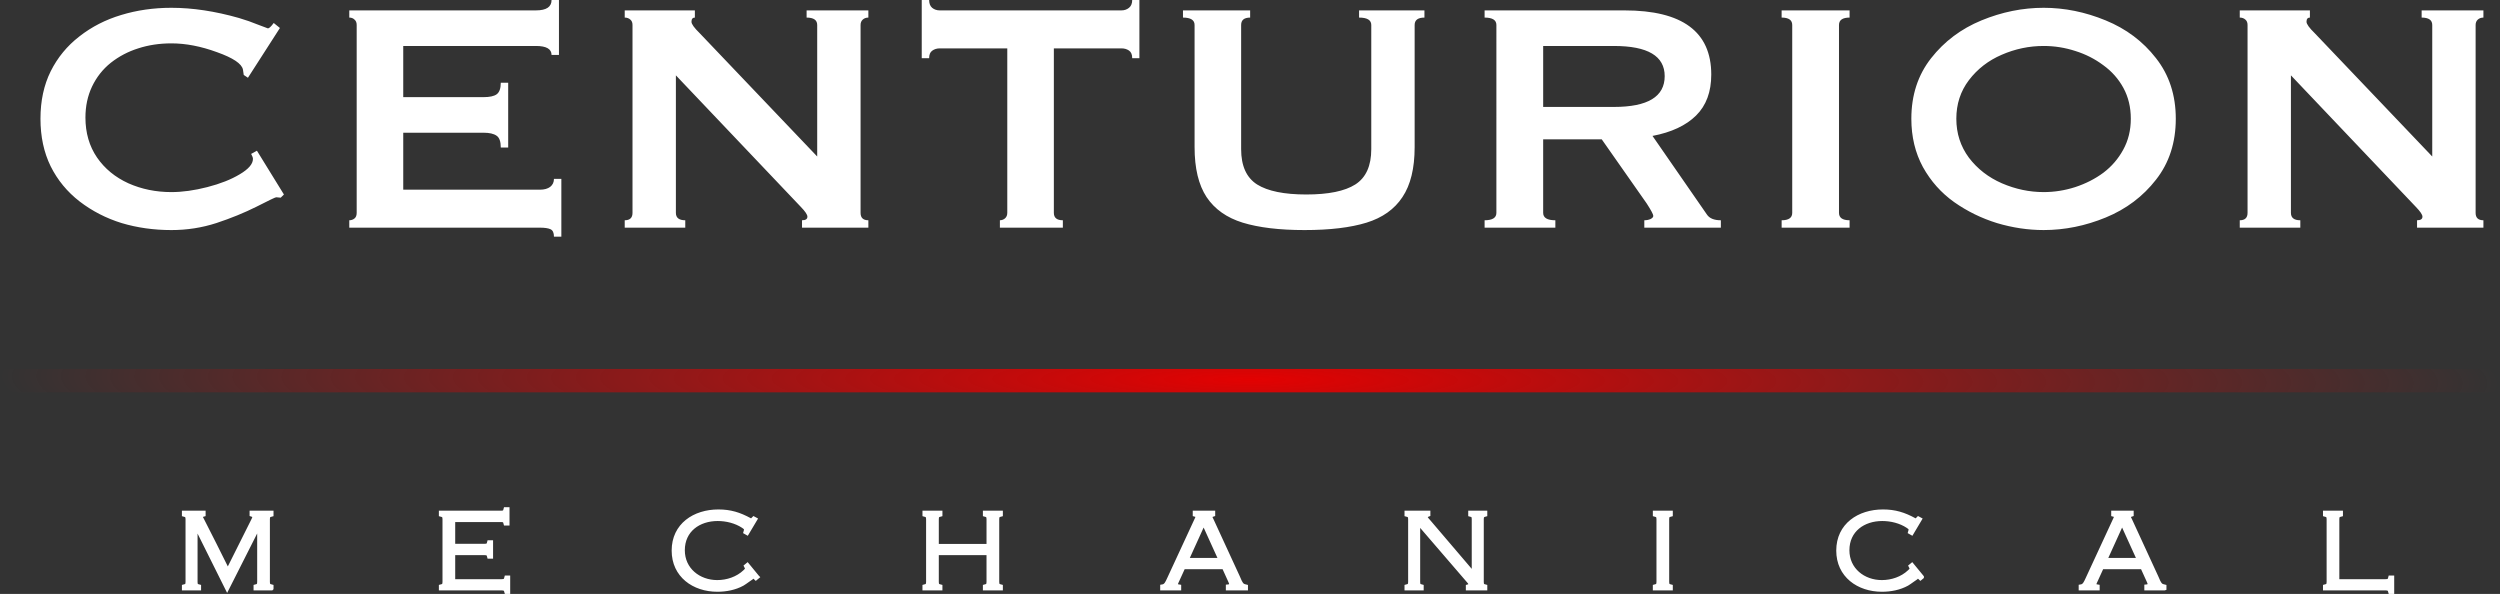
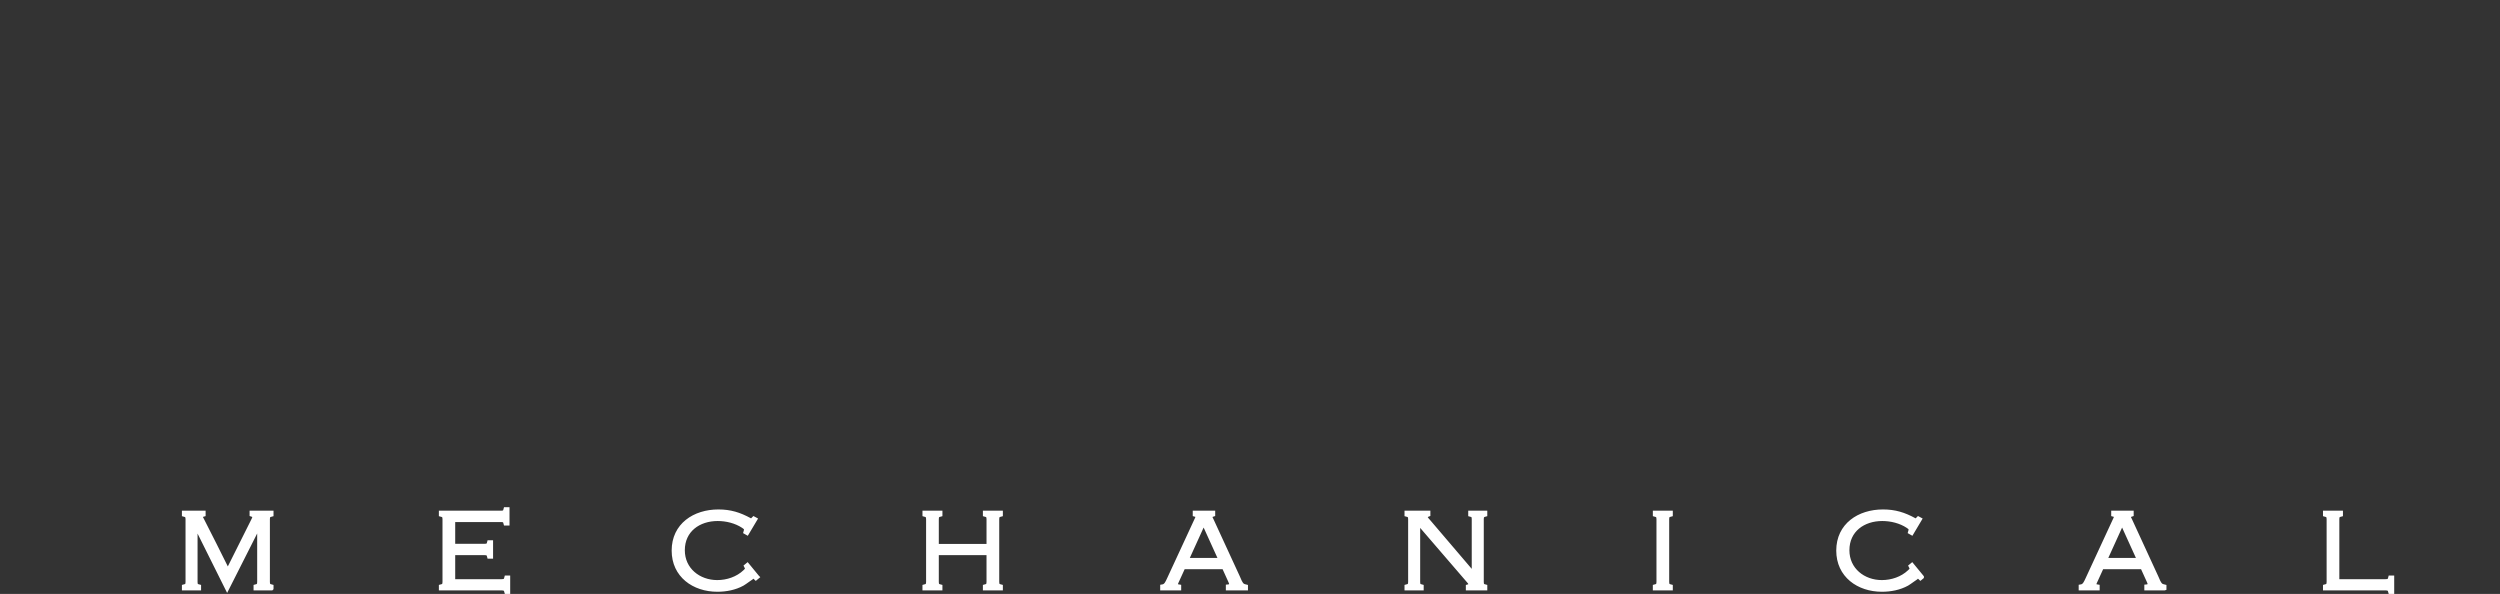
<svg xmlns="http://www.w3.org/2000/svg" xmlns:xlink="http://www.w3.org/1999/xlink" viewBox="0 0 244.286 58.035">
  <rect x="0" y="0" width="244.286" height="58.035" fill="#333333" stroke="none" />
  <defs>
    <linearGradient id="a">
      <stop offset="0" stop-color="#e30101" />
      <stop offset="1" stop-color="#e30101" stop-opacity="0" />
    </linearGradient>
    <radialGradient gradientUnits="userSpaceOnUse" gradientTransform="matrix(1 .003 -.001 .102 .133 157.959)" r="122.143" fy="176.469" fx="297.5" cy="176.469" cx="297.5" id="b" xlink:href="#a" />
  </defs>
  <g style="line-height:125%;-inkscape-font-specification:'Copperplate Condensed SSi, Normal';text-align:start" font-weight="400" font-size="40" font-family="Copperplate Condensed SSi" letter-spacing="0" word-spacing="0" fill="#fff">
-     <path d="M25.106 14.727l2.637 4.277-.313.312q-.117-.02-.215-.02-.078-.019-.234-.019-.117 0-1.914.918-1.797.899-3.926 1.602-2.11.684-4.394.684-2.578 0-4.864-.684-2.265-.703-4.101-2.11-1.817-1.406-2.832-3.437-.996-2.031-.996-4.648 0-2.618.996-4.63 1.015-2.03 2.812-3.417 1.797-1.406 4.082-2.09Q14.15.762 16.747.762q3.105 0 6.601.996.996.293 1.895.664.898.352.937.352.176 0 .567-.528l.605.488-3.125 4.864-.41-.274q0-.097-.078-.527-.176-.86-2.54-1.7-2.343-.859-4.452-.859-1.739 0-3.243.489-1.484.468-2.675 1.406-1.172.937-1.836 2.324-.645 1.367-.645 3.027 0 2.247 1.133 3.907 1.133 1.64 3.066 2.52 1.934.859 4.2.859 1.62 0 3.515-.489 1.895-.488 3.164-1.25 1.29-.761 1.29-1.504 0-.175-.176-.488l.566-.312zM54.618 0v5.371h-.723q0-.879-1.523-.879h-12.97v5h7.852q.88 0 1.27-.273.41-.293.41-1.133h.723v6.328h-.723q0-.879-.41-1.152-.41-.293-1.27-.293h-7.851v5.566h13.36q.624 0 .995-.273.371-.293.371-.782h.723v5.645h-.723q0-.566-.332-.723-.332-.156-1.035-.156H34.13v-.723q.293 0 .508-.175.215-.176.215-.547V2.44q0-.351-.215-.527-.195-.195-.508-.195v-.703h18.243q1.523 0 1.523-1.016h.723zM66.961 22.246h-5.917v-.723q.761 0 .761-.722V2.44q0-.351-.215-.527-.214-.195-.546-.195v-.703h6.855v.703q-.332 0-.332.41 0 .332.8 1.113l11.485 12.051V2.441q0-.722-1.035-.722v-.703h6.035v.703q-.332 0-.547.195-.215.195-.215.527v18.36q0 .722.762.722v.723h-6.484v-.723q.527 0 .527-.351 0-.293-.644-.957L66.044 7.363v13.438q0 .722.917.722v.723zM102.977 4.727V20.8q0 .722.879.722v.723h-6.152v-.723q.273 0 .488-.175.234-.196.234-.547V4.727h-6.601q-.43 0-.742.234-.293.215-.293.723h-.723V0h.723q0 .508.293.762.312.254.742.254h17.754q.43 0 .742-.254t.312-.762h.703v5.684h-.703q0-.528-.312-.743-.313-.214-.742-.214h-6.602zM115.594 1.016h6.563v.703q-.88 0-.88.722v12.13q0 2.46 1.563 3.456 1.563.977 4.805.977t4.785-.977q1.563-.996 1.563-3.457V2.441q0-.722-1.192-.722v-.703h6.387v.703q-.957 0-.957.722v11.934q0 3.105-1.191 4.883-1.172 1.777-3.516 2.5-2.344.722-6.055.722-3.672 0-6.035-.722-2.344-.723-3.535-2.5-1.172-1.778-1.172-4.883V2.441q0-.722-1.133-.722v-.703zM145.067 1.719v-.703h13.672q8.476 0 8.476 6.27 0 2.538-1.484 4.003-1.484 1.465-4.258 1.992l5.313 7.676q.37.566 1.367.566v.723h-7.48v-.723q.331 0 .605-.117.273-.136.273-.312 0-.215-.644-1.211l-4.395-6.27h-5.722v7.188q0 .722 1.191.722v.723h-6.914v-.723q1.152 0 1.152-.722V2.44q0-.722-1.152-.722zm5.723 2.773v5.957h6.914q4.96 0 4.96-3.008 0-2.949-4.96-2.949h-6.914zM180.731 22.246h-6.64v-.723q1.035 0 1.035-.722V2.44q0-.722-1.036-.722v-.703h6.641v.703q-1.035 0-1.035.722v18.36q0 .722 1.035.722v.723zM199.696.762q3.066 0 6.055 1.23 3.007 1.23 4.921 3.692 1.934 2.46 1.934 5.918 0 3.496-1.934 5.957-1.914 2.46-4.902 3.691-2.988 1.23-6.074 1.23-2.285 0-4.57-.683-2.266-.703-4.18-2.05-1.895-1.349-3.047-3.419-1.133-2.09-1.133-4.726 0-3.457 1.934-5.918 1.933-2.461 4.922-3.692 2.988-1.23 6.074-1.23zm0 3.73q-2.13 0-4.102.86-1.953.84-3.203 2.48-1.23 1.621-1.23 3.77 0 2.148 1.23 3.808 1.25 1.64 3.223 2.5 1.992.86 4.082.86 1.562 0 3.086-.489 1.543-.508 2.754-1.406 1.21-.918 1.933-2.246.742-1.348.742-3.027 0-1.68-.722-3.008-.723-1.328-1.973-2.227-1.23-.918-2.734-1.387-1.504-.488-3.086-.488zM224.774 22.246h-5.918v-.723q.762 0 .762-.722V2.44q0-.351-.215-.527-.215-.195-.547-.195v-.703h6.855v.703q-.332 0-.332.41 0 .332.801 1.113l11.485 12.051V2.441q0-.722-1.036-.722v-.703h6.036v.703q-.332 0-.547.195-.215.195-.215.527v18.36q0 .722.762.722v.723h-6.485v-.723q.528 0 .528-.351 0-.293-.645-.957L223.856 7.363v13.438q0 .722.918.722v.723z" />
-   </g>
+     </g>
  <g style="line-height:125%;-inkscape-font-specification:'CopperplateEF Light, Light';text-align:start" font-weight="300" font-size="11.078" font-family="CopperplateEF Light" letter-spacing="14.94" word-spacing="0" fill="#fff" stroke="#fff" stroke-width=".4">
    <path d="M26.527 57.491v-.177c-.288-.067-.355-.177-.355-.465v-6.104c0-.288.067-.4.355-.466v-.177h-1.939v.177c.133.045.266.078.266.233 0 .11-.089.266-.133.366l-2.46 4.918c-.863-1.717-1.705-3.445-2.592-5.151-.022-.044-.044-.078-.044-.133 0-.144.144-.2.266-.233v-.177h-1.916v.177c.288.067.354.178.354.466v6.104c0 .299-.066.398-.354.465v.177h1.473v-.177c-.288-.067-.344-.177-.344-.465v-5.561l3.091 6.203 3.135-6.203v5.56c0 .289-.066.4-.354.466v.177h1.55zM49.653 57.835v-1.396h-.166c-.067.288-.177.354-.465.354H44.28v-2.747h3.058c.288 0 .399.055.465.343h.177v-1.395h-.177c-.066.288-.177.343-.465.343H44.28v-2.526h4.664c.288 0 .399.056.465.344h.178v-1.396h-.178c-.066.288-.177.343-.465.343h-5.86v.177c.288.067.354.178.354.466v6.104c0 .288-.066.399-.354.465v.177h5.938c.277 0 .398.067.465.344h.166zM73.995 56.383l-.964-1.174-.133.11c.033.067.1.167.1.245 0 .1-.144.243-.21.299-.72.687-1.729 1.019-2.704 1.019-1.805 0-3.367-1.219-3.367-3.113 0-1.972 1.562-3.058 3.412-3.058.853 0 1.772.222 2.492.698.111.078.277.167.277.333 0 .077-.033.177-.055.255l.155.088.798-1.34-.144-.078c-.045.044-.167.2-.255.2-.045 0-.1-.034-.133-.056-1.02-.554-1.895-.83-3.069-.83-2.326 0-4.365 1.318-4.365 3.821 0 2.437 1.972 3.822 4.266 3.822.841 0 1.717-.166 2.459-.576.188-.1.975-.698 1.052-.698.1 0 .189.078.255.144l.133-.11zM97.794 57.491v-.177c-.288-.067-.355-.177-.355-.465v-6.104c0-.288.067-.4.355-.466v-.177h-1.551v.177c.288.067.354.178.354.466v2.603h-5.062v-2.603c0-.288.066-.4.354-.466v-.177h-1.55v.177c.287.067.354.178.354.466v6.104c0 .288-.067.398-.355.465v.177h1.551v-.177c-.288-.067-.354-.177-.354-.465v-2.803h5.062v2.803c0 .288-.066.398-.354.465v.177h1.55zM121.744 57.491v-.177c-.089-.022-.188-.044-.277-.089-.255-.144-.388-.587-.498-.82l-2.593-5.627c-.033-.078-.1-.177-.1-.266 0-.155.134-.188.266-.233v-.177h-1.794v.177c.122.034.266.067.266.21 0 .09-.067.211-.1.289l-2.703 5.838c-.155.321-.266.643-.643.698v.177h1.651v-.177c-.133-.022-.321-.044-.321-.21 0-.09.055-.2.088-.277l.643-1.407h3.966l.598 1.318c.044.1.11.233.11.343 0 .167-.187.222-.32.233v.177h1.761zm-2.47-2.77h-3.324l1.662-3.655 1.662 3.656zM145.13 57.491v-.177c-.289-.067-.344-.177-.344-.465v-6.104c0-.277.066-.4.343-.466v-.177h-1.462v.177c.288.067.343.178.343.466v5.384l-4.442-5.207c-.078-.089-.255-.266-.255-.388 0-.144.133-.21.255-.255v-.177h-2.127v.177c.288.067.354.178.354.466v6.104c0 .288-.066.399-.354.465v.177h1.473v-.177c-.288-.067-.343-.177-.343-.465v-5.805l4.874 5.66c.078.09.233.244.233.377s-.122.2-.244.233v.177h1.695zM163.257 57.491v-.177c-.288-.067-.354-.177-.354-.465v-6.104c0-.288.066-.4.354-.466v-.177h-1.55v.177c.287.067.354.178.354.466v6.104c0 .288-.067.398-.355.465v.177h1.551zM187.793 56.383l-.964-1.174-.133.11c.033.067.1.167.1.245 0 .1-.144.243-.21.299-.72.687-1.729 1.019-2.704 1.019-1.806 0-3.368-1.219-3.368-3.113 0-1.972 1.562-3.058 3.412-3.058.853 0 1.773.222 2.493.698.11.078.277.167.277.333 0 .077-.033.177-.055.255l.155.088.797-1.34-.144-.078c-.044.044-.166.2-.255.2-.044 0-.1-.034-.133-.056-1.019-.554-1.894-.83-3.068-.83-2.327 0-4.365 1.318-4.365 3.821 0 2.437 1.972 3.822 4.265 3.822.842 0 1.717-.166 2.46-.576.188-.1.974-.698 1.052-.698.1 0 .188.078.255.144l.133-.11zM211.493 57.491v-.177c-.089-.022-.189-.044-.277-.089-.255-.144-.388-.587-.499-.82l-2.592-5.627c-.033-.078-.1-.177-.1-.266 0-.155.133-.188.266-.233v-.177h-1.795v.177c.122.034.266.067.266.21 0 .09-.066.211-.1.289l-2.702 5.838c-.156.321-.266.643-.643.698v.177h1.65v-.177c-.132-.022-.32-.044-.32-.21 0-.09.055-.2.088-.277l.642-1.407h3.966l.599 1.318c.044.1.11.233.11.343 0 .167-.188.222-.32.233v.177h1.76zm-2.47-2.77h-3.324l1.661-3.655 1.662 3.656zM233.748 57.835v-1.396h-.178c-.066.288-.177.354-.465.354h-4.719v-6.048c0-.288.066-.4.354-.466v-.177h-1.55v.177c.288.067.354.178.354.466v6.104c0 .288-.066.399-.354.465v.177h5.915c.277 0 .399.067.465.344h.178z" />
  </g>
-   <path fill="url(#b)" d="M175.357 175.811h244.286v2.285H175.357z" transform="translate(-175.357 -139.759)" />
</svg>